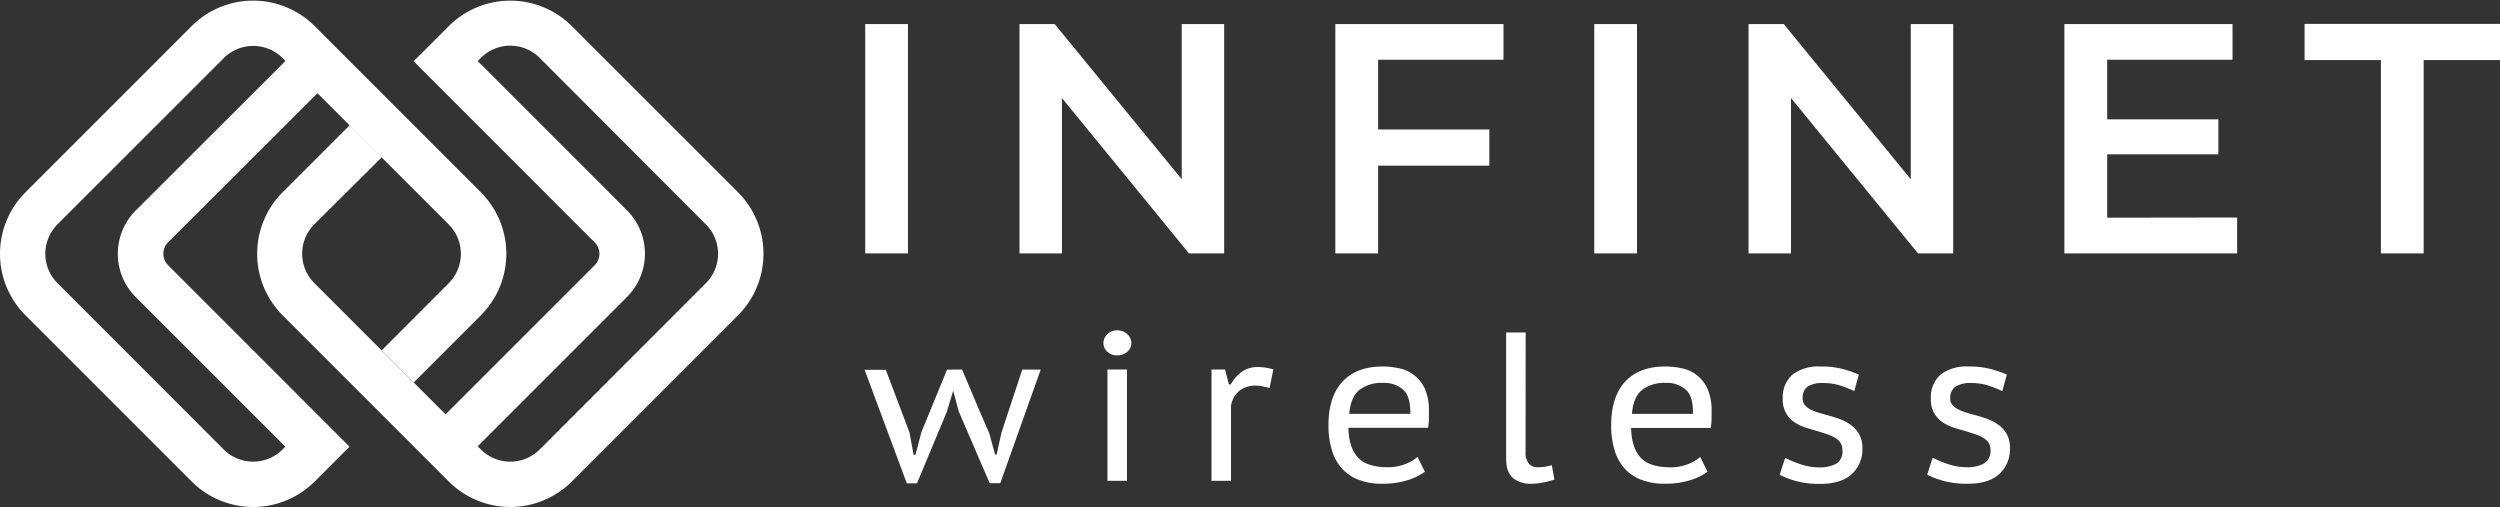
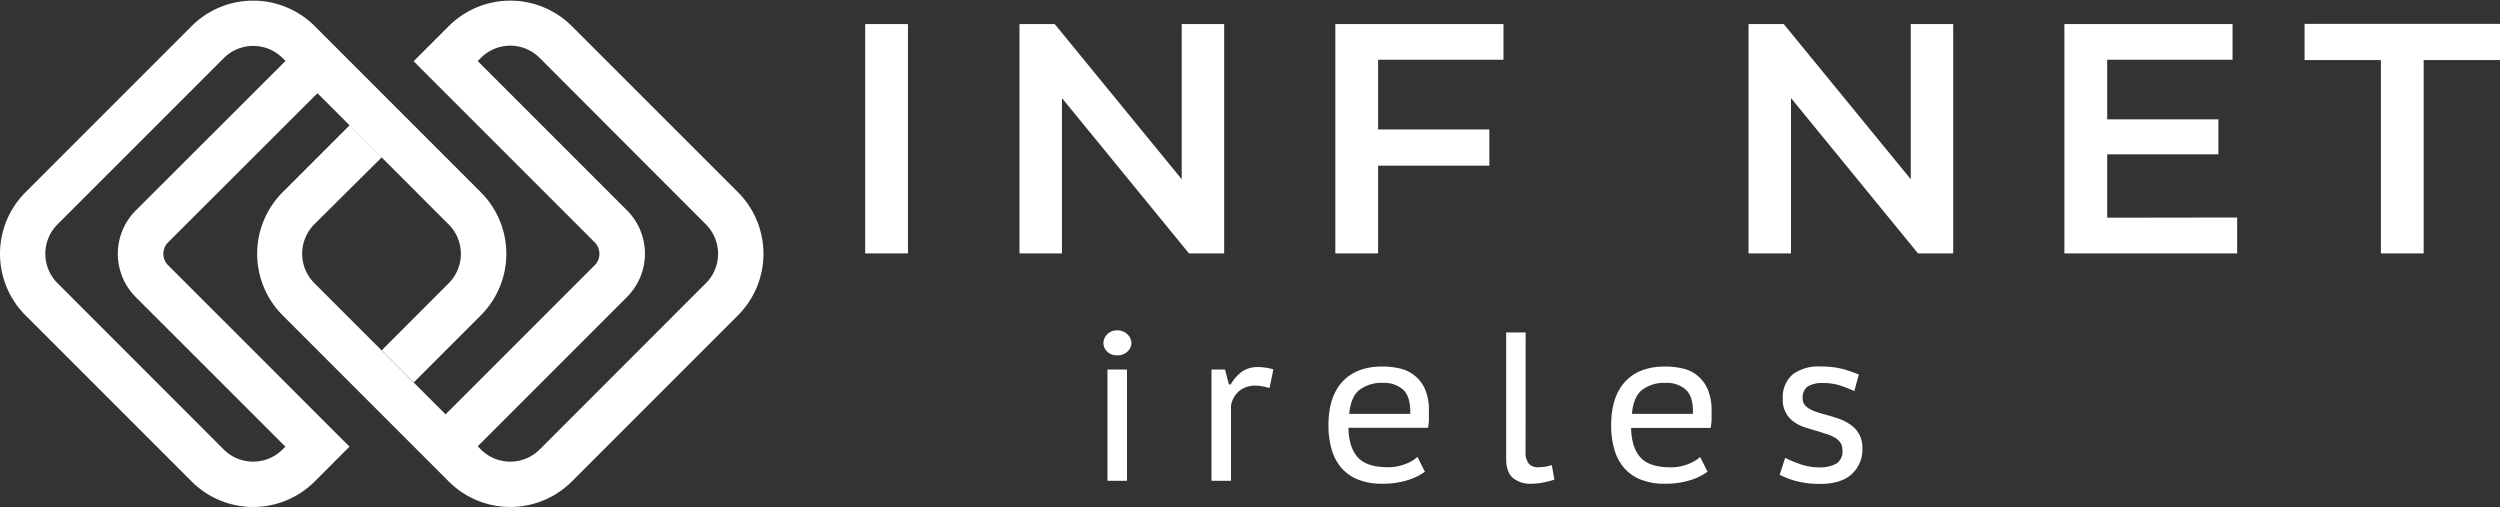
<svg xmlns="http://www.w3.org/2000/svg" viewBox="0 0 552.5 112.04">
  <rect x="0" y="0" width="552.5" height="112.04" fill="#333333" stroke="none" />
  <defs>
    <style>.cls-1{fill:#fff;}</style>
  </defs>
  <title>white horizontal</title>
  <g id="the_logo" data-name="the logo">
    <path class="cls-1" d="M106.28,42.51,69.53,5.75a19.24,19.24,0,0,0-27.16,0L5.62,42.51a19.22,19.22,0,0,0,0,27.16l36.75,36.75a19.22,19.22,0,0,0,27.16,0l7.71-7.71L37.11,58.57a3.45,3.45,0,0,1-1-2.48,3.49,3.49,0,0,1,1-2.49l33.05-33,29,29a9.19,9.19,0,0,1,0,13L84.36,77.42l7.08,7.09,14.84-14.84A19.22,19.22,0,0,0,106.28,42.51ZM30,46.52a13.54,13.54,0,0,0,0,19.14L63.07,98.71l-.63.62a9.19,9.19,0,0,1-13,0L12.71,62.58a9.19,9.19,0,0,1,0-13L49.46,12.84a9.19,9.19,0,0,1,13,0l.63.63Z" />
    <path class="cls-1" d="M163.11,42.5,126.36,5.76a19.24,19.24,0,0,0-27.17,0l-7.78,7.78L131.47,53.6a3.53,3.53,0,0,1,1,2.49,3.49,3.49,0,0,1-1,2.48l-33,33-29-29a9.19,9.19,0,0,1,0-13L84.37,34.76l-7.09-7.09L62.45,42.5a19.24,19.24,0,0,0,0,27.17l36.74,36.75a19.23,19.23,0,0,0,27.17,0l36.75-36.75A19.24,19.24,0,0,0,163.11,42.5ZM156,62.58,119.27,99.33a9.19,9.19,0,0,1-13,0l-.7-.7,33-33a13.54,13.54,0,0,0,0-19.14l-33-33,.7-.69a9.16,9.16,0,0,1,13,0L156,49.59a9.19,9.19,0,0,1,0,13Z" />
    <path class="cls-1" d="M191.21,5.32h9.45V56h-9.45Z" />
    <path class="cls-1" d="M270.54,5.32V56h-7.78L234.69,21.67V56h-9.38V5.32h7.78l28.07,34.29V5.32Z" />
    <path class="cls-1" d="M304.56,13.2V28.61h24.58v8H304.56V56h-9.45V5.32h37.16V13.2Z" />
-     <path class="cls-1" d="M352.33,5.32h9.45V56h-9.45Z" />
    <path class="cls-1" d="M431.66,5.32V56h-7.78L395.81,21.67V56h-9.38V5.32h7.78l28.07,34.29V5.32Z" />
    <path class="cls-1" d="M494.41,48.07V56H456.23V5.32h37.16V13.2h-27.7V26.37h24.57v7.74H465.69v14Z" />
    <path class="cls-1" d="M526.18,13.28H509.31v-8H552.5v8H535.63V56h-9.45Z" />
-     <path class="cls-1" d="M212.62,81.67,216.56,91l2.06,4.73,1.3,4.73h.34l1.07-4.87,4.59-13.91H230l-8.94,25.1h-2.34L211.87,90.9v0l-1.21-4.55L209.25,91v0l-6.6,15.82H200.4l-9.32-25.1h4.68L201,95.58l.9,4.92h.42l1.31-5,5.67-13.82Z" />
    <path class="cls-1" d="M243.86,75.82a2.7,2.7,0,0,1,.84-1.94,2.93,2.93,0,0,1,2.2-.87,3.08,3.08,0,0,1,2.25.87,2.64,2.64,0,0,1,.89,1.94,2.5,2.5,0,0,1-.89,1.89,3.17,3.17,0,0,1-2.25.82,3,3,0,0,1-2.2-.82A2.55,2.55,0,0,1,243.86,75.82Zm.89,5.85h4.31v24.59h-4.31Z" />
    <path class="cls-1" d="M280.57,85.75c-.53-.14-1-.25-1.54-.36a6.56,6.56,0,0,0-1.41-.16,5.52,5.52,0,0,0-3.86,1.26,5.43,5.43,0,0,0-1.71,3.17v16.6h-4.31V81.67h3l.84,3.28H272a8.82,8.82,0,0,1,2.5-2.83,6.08,6.08,0,0,1,3.58-1,11.89,11.89,0,0,1,1.55.12,10.57,10.57,0,0,1,1.78.4Z" />
    <path class="cls-1" d="M314.9,104.25a12.94,12.94,0,0,1-4.07,1.94,18.64,18.64,0,0,1-5.29.72,14.38,14.38,0,0,1-5.37-.91,9.47,9.47,0,0,1-3.72-2.6,10.65,10.65,0,0,1-2.15-4.07,18.81,18.81,0,0,1-.71-5.34q0-6.33,3.12-9.67T305.58,81a16.88,16.88,0,0,1,3.66.4,8.08,8.08,0,0,1,3.27,1.5,8,8,0,0,1,2.37,3,11.72,11.72,0,0,1,.91,5c0,.5,0,1.08,0,1.73s-.1,1.3-.19,1.92H298q.09,4.31,2.06,6.51t6.69,2.2a10.3,10.3,0,0,0,3.75-.68,8.14,8.14,0,0,0,2.76-1.61Zm-3.23-12.79c.06-2.5-.44-4.26-1.52-5.29a6.28,6.28,0,0,0-4.52-1.55,8.06,8.06,0,0,0-5.2,1.55q-1.92,1.55-2.25,5.29Z" />
    <path class="cls-1" d="M337.15,99.75a4,4,0,0,0,.72,2.72,2.51,2.51,0,0,0,1.95.79,11.4,11.4,0,0,0,1.45-.09,11.28,11.28,0,0,0,1.68-.38l.57,3.19a10.31,10.31,0,0,1-1.13.35c-.44.11-.89.21-1.36.3a11.27,11.27,0,0,1-1.4.21,12,12,0,0,1-1.27.07,6,6,0,0,1-4-1.28q-1.5-1.29-1.5-4.29V73.48h4.31Z" />
    <path class="cls-1" d="M377.37,104.25a12.94,12.94,0,0,1-4.07,1.94,18.59,18.59,0,0,1-5.29.72,14.29,14.29,0,0,1-5.36-.91,9.43,9.43,0,0,1-3.73-2.6,10.79,10.79,0,0,1-2.15-4.07,18.82,18.82,0,0,1-.7-5.34q0-6.33,3.11-9.67T368.06,81a16.86,16.86,0,0,1,3.65.4,7.85,7.85,0,0,1,5.64,4.52,11.72,11.72,0,0,1,.91,5c0,.5,0,1.08,0,1.73s-.1,1.3-.19,1.92H360.47q.09,4.31,2.06,6.51t6.7,2.2a10.21,10.21,0,0,0,3.74-.68,8.29,8.29,0,0,0,2.77-1.61Zm-3.23-12.79q.11-3.75-1.52-5.29a6.28,6.28,0,0,0-4.52-1.55,8.08,8.08,0,0,0-5.2,1.55q-1.92,1.55-2.24,5.29Z" />
    <path class="cls-1" d="M407.16,99.37a2.62,2.62,0,0,0-.45-1.56,3.67,3.67,0,0,0-1.19-1.08,8.36,8.36,0,0,0-1.73-.77l-2.06-.66c-.91-.25-1.82-.52-2.74-.82a9.31,9.31,0,0,1-2.49-1.22,5.77,5.77,0,0,1-2.5-5.08,6.62,6.62,0,0,1,2.18-5.43A9.39,9.39,0,0,1,402.29,81a18.88,18.88,0,0,1,5,.56,26.75,26.75,0,0,1,3.51,1.22l-1,3.65a26.85,26.85,0,0,0-3-1.19,12.12,12.12,0,0,0-3.86-.59,6.24,6.24,0,0,0-3.42.75,3,3,0,0,0-1.12,2.72,2.09,2.09,0,0,0,.42,1.33,3.76,3.76,0,0,0,1.12.94,8.6,8.6,0,0,0,1.64.7c.63.21,1.28.4,2,.59.94.25,1.87.54,2.81.86a10.4,10.4,0,0,1,2.57,1.32,6.32,6.32,0,0,1,1.9,2.08,6.24,6.24,0,0,1,.73,3.18,7.37,7.37,0,0,1-2.34,5.65q-2.36,2.17-7,2.17a20.14,20.14,0,0,1-5.22-.6,18.63,18.63,0,0,1-3.72-1.41l1.21-3.75a23.05,23.05,0,0,0,3.38,1.41,12.75,12.75,0,0,0,4.16.7,7.66,7.66,0,0,0,3.77-.82A3.18,3.18,0,0,0,407.16,99.37Z" />
-     <path class="cls-1" d="M439.89,99.37a2.61,2.61,0,0,0-.44-1.56,3.81,3.81,0,0,0-1.2-1.08,8.13,8.13,0,0,0-1.73-.77c-.65-.22-1.34-.44-2.06-.66-.9-.25-1.82-.52-2.74-.82a9.1,9.1,0,0,1-2.48-1.22,5.81,5.81,0,0,1-2.51-5.08,6.62,6.62,0,0,1,2.18-5.43A9.39,9.39,0,0,1,435,81a19,19,0,0,1,5,.56,27.28,27.28,0,0,1,3.51,1.22l-1,3.65a26.85,26.85,0,0,0-3-1.19,12.18,12.18,0,0,0-3.87-.59,6.22,6.22,0,0,0-3.41.75A3,3,0,0,0,431,88.09a2.09,2.09,0,0,0,.42,1.33,3.94,3.94,0,0,0,1.13.94,8.34,8.34,0,0,0,1.64.7c.62.21,1.28.4,2,.59.94.25,1.88.54,2.81.86a10.47,10.47,0,0,1,2.58,1.32,6.43,6.43,0,0,1,1.9,2.08,6.34,6.34,0,0,1,.72,3.18,7.37,7.37,0,0,1-2.34,5.65q-2.34,2.17-7,2.17a20.28,20.28,0,0,1-5.23-.6,18.63,18.63,0,0,1-3.72-1.41l1.22-3.75a22.88,22.88,0,0,0,3.37,1.41,12.76,12.76,0,0,0,4.17.7,7.66,7.66,0,0,0,3.77-.82A3.19,3.19,0,0,0,439.89,99.37Z" />
  </g>
</svg>